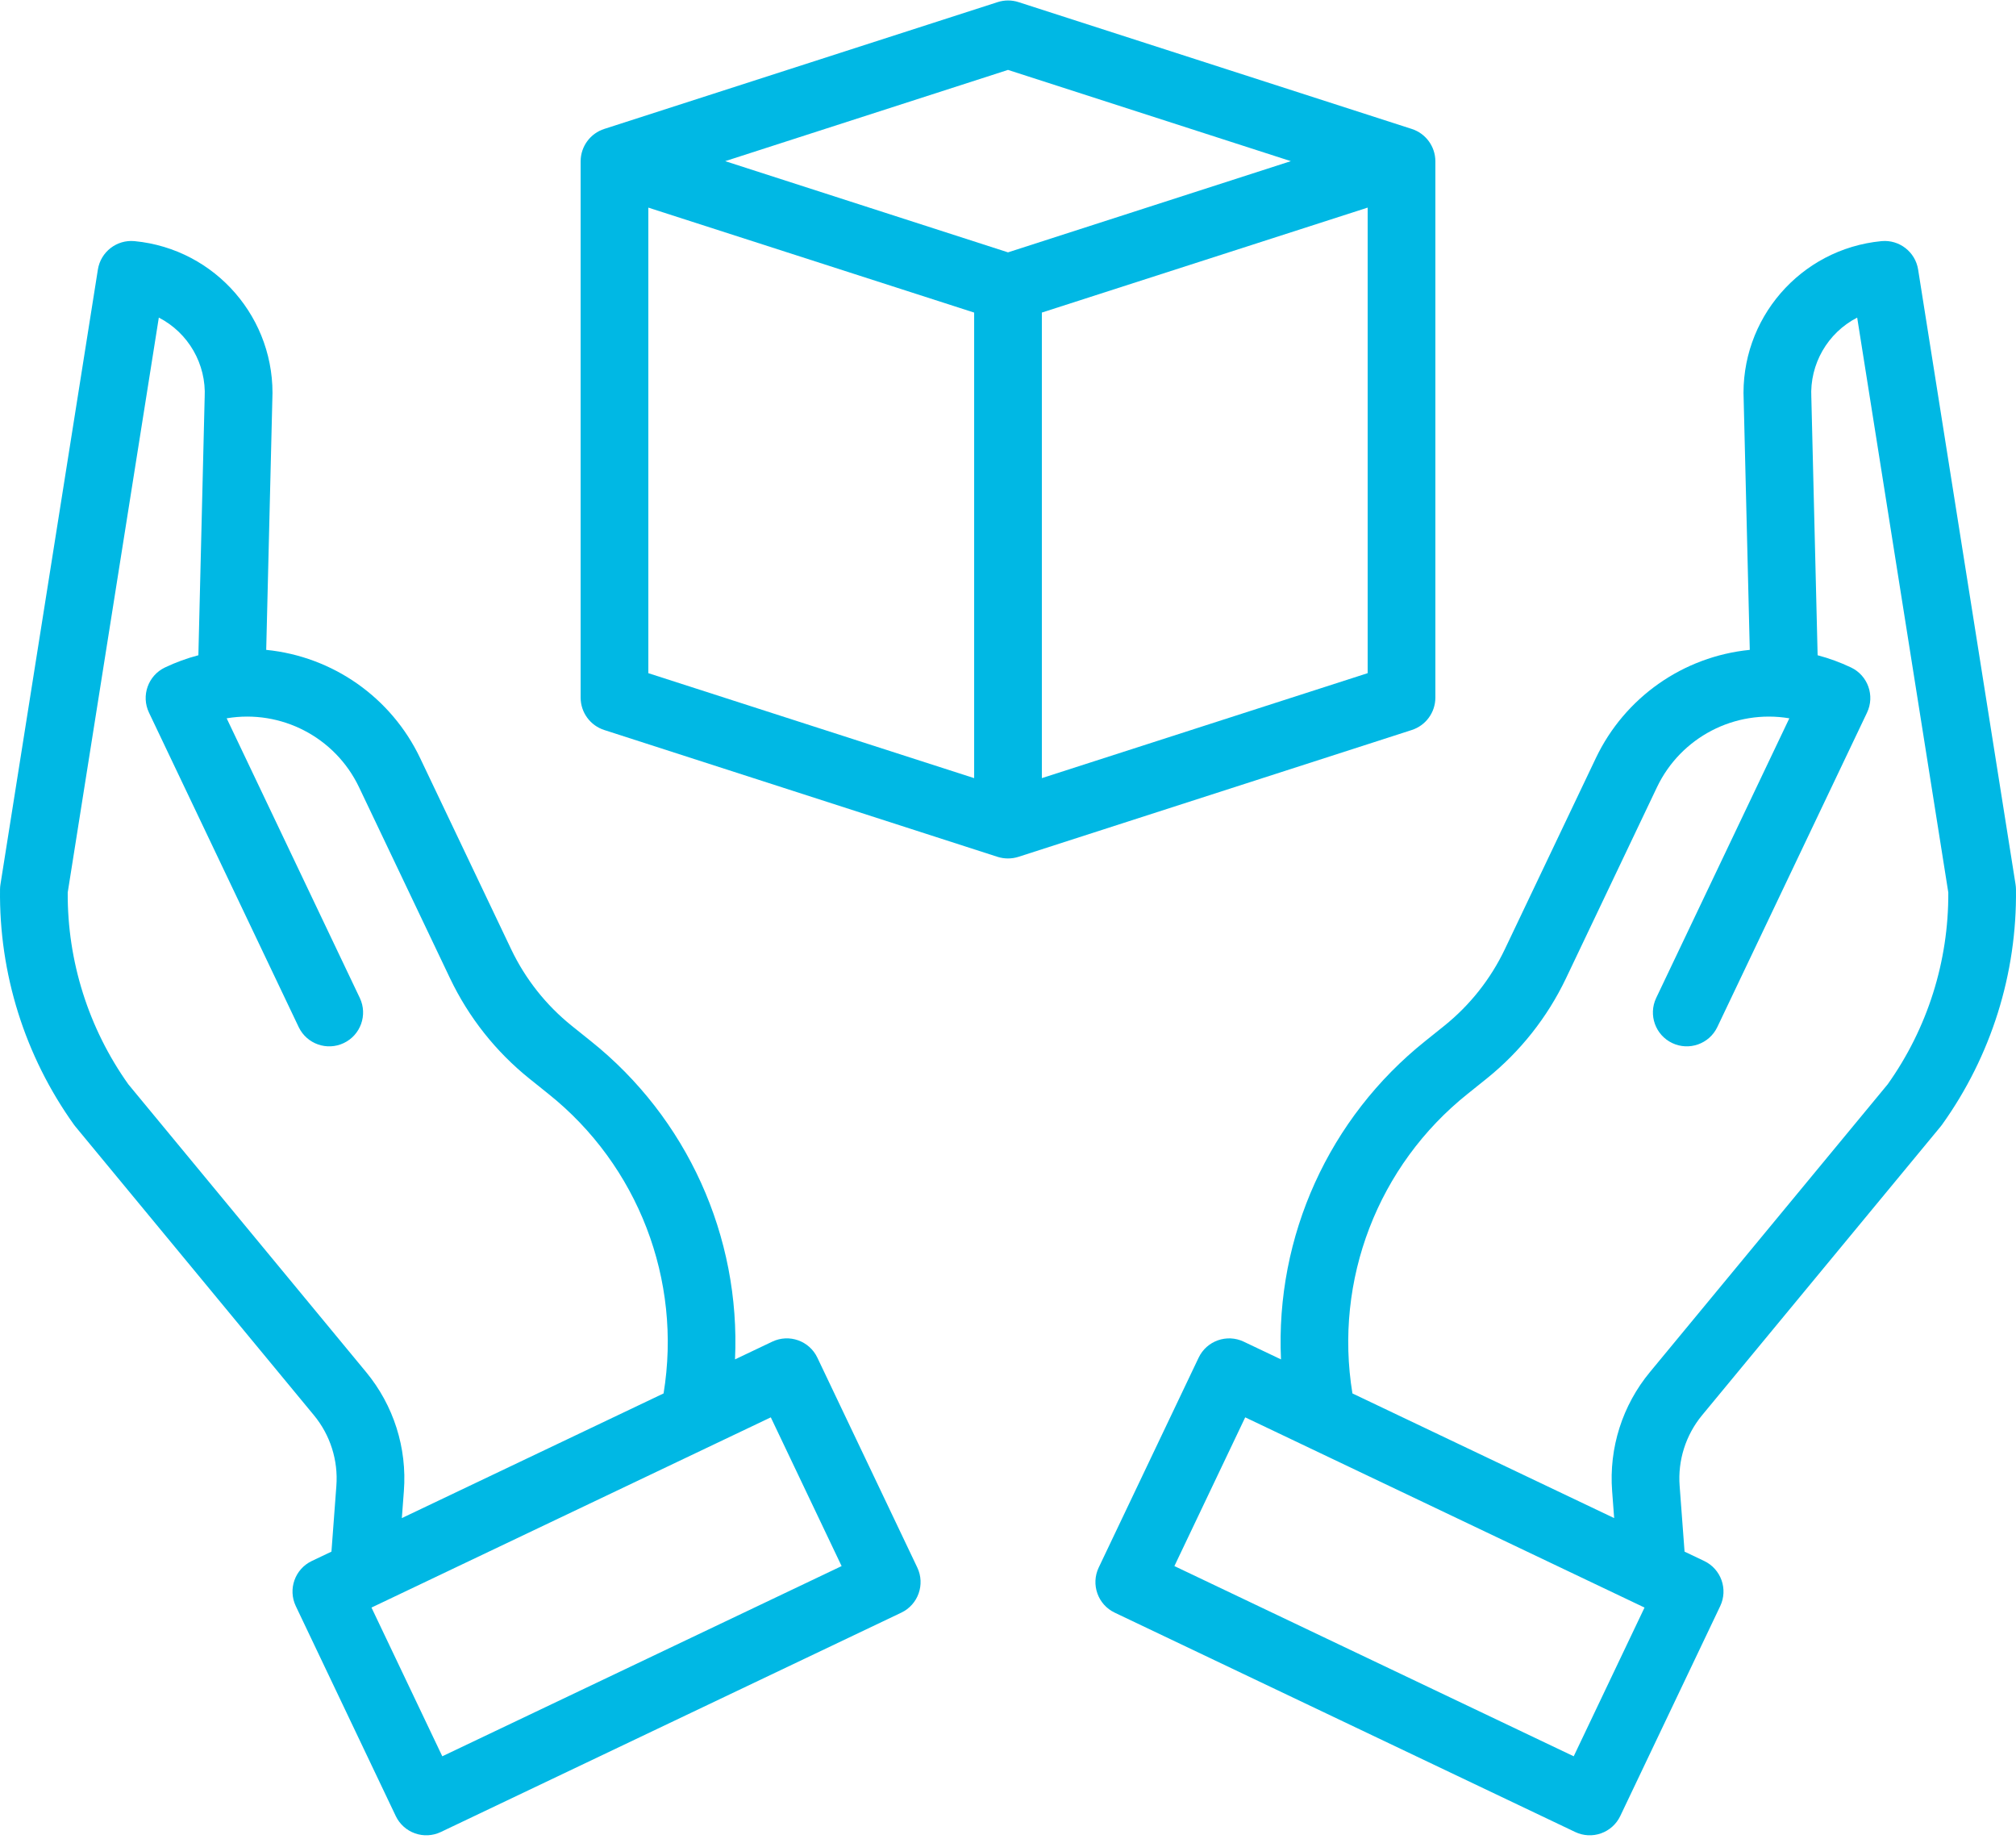
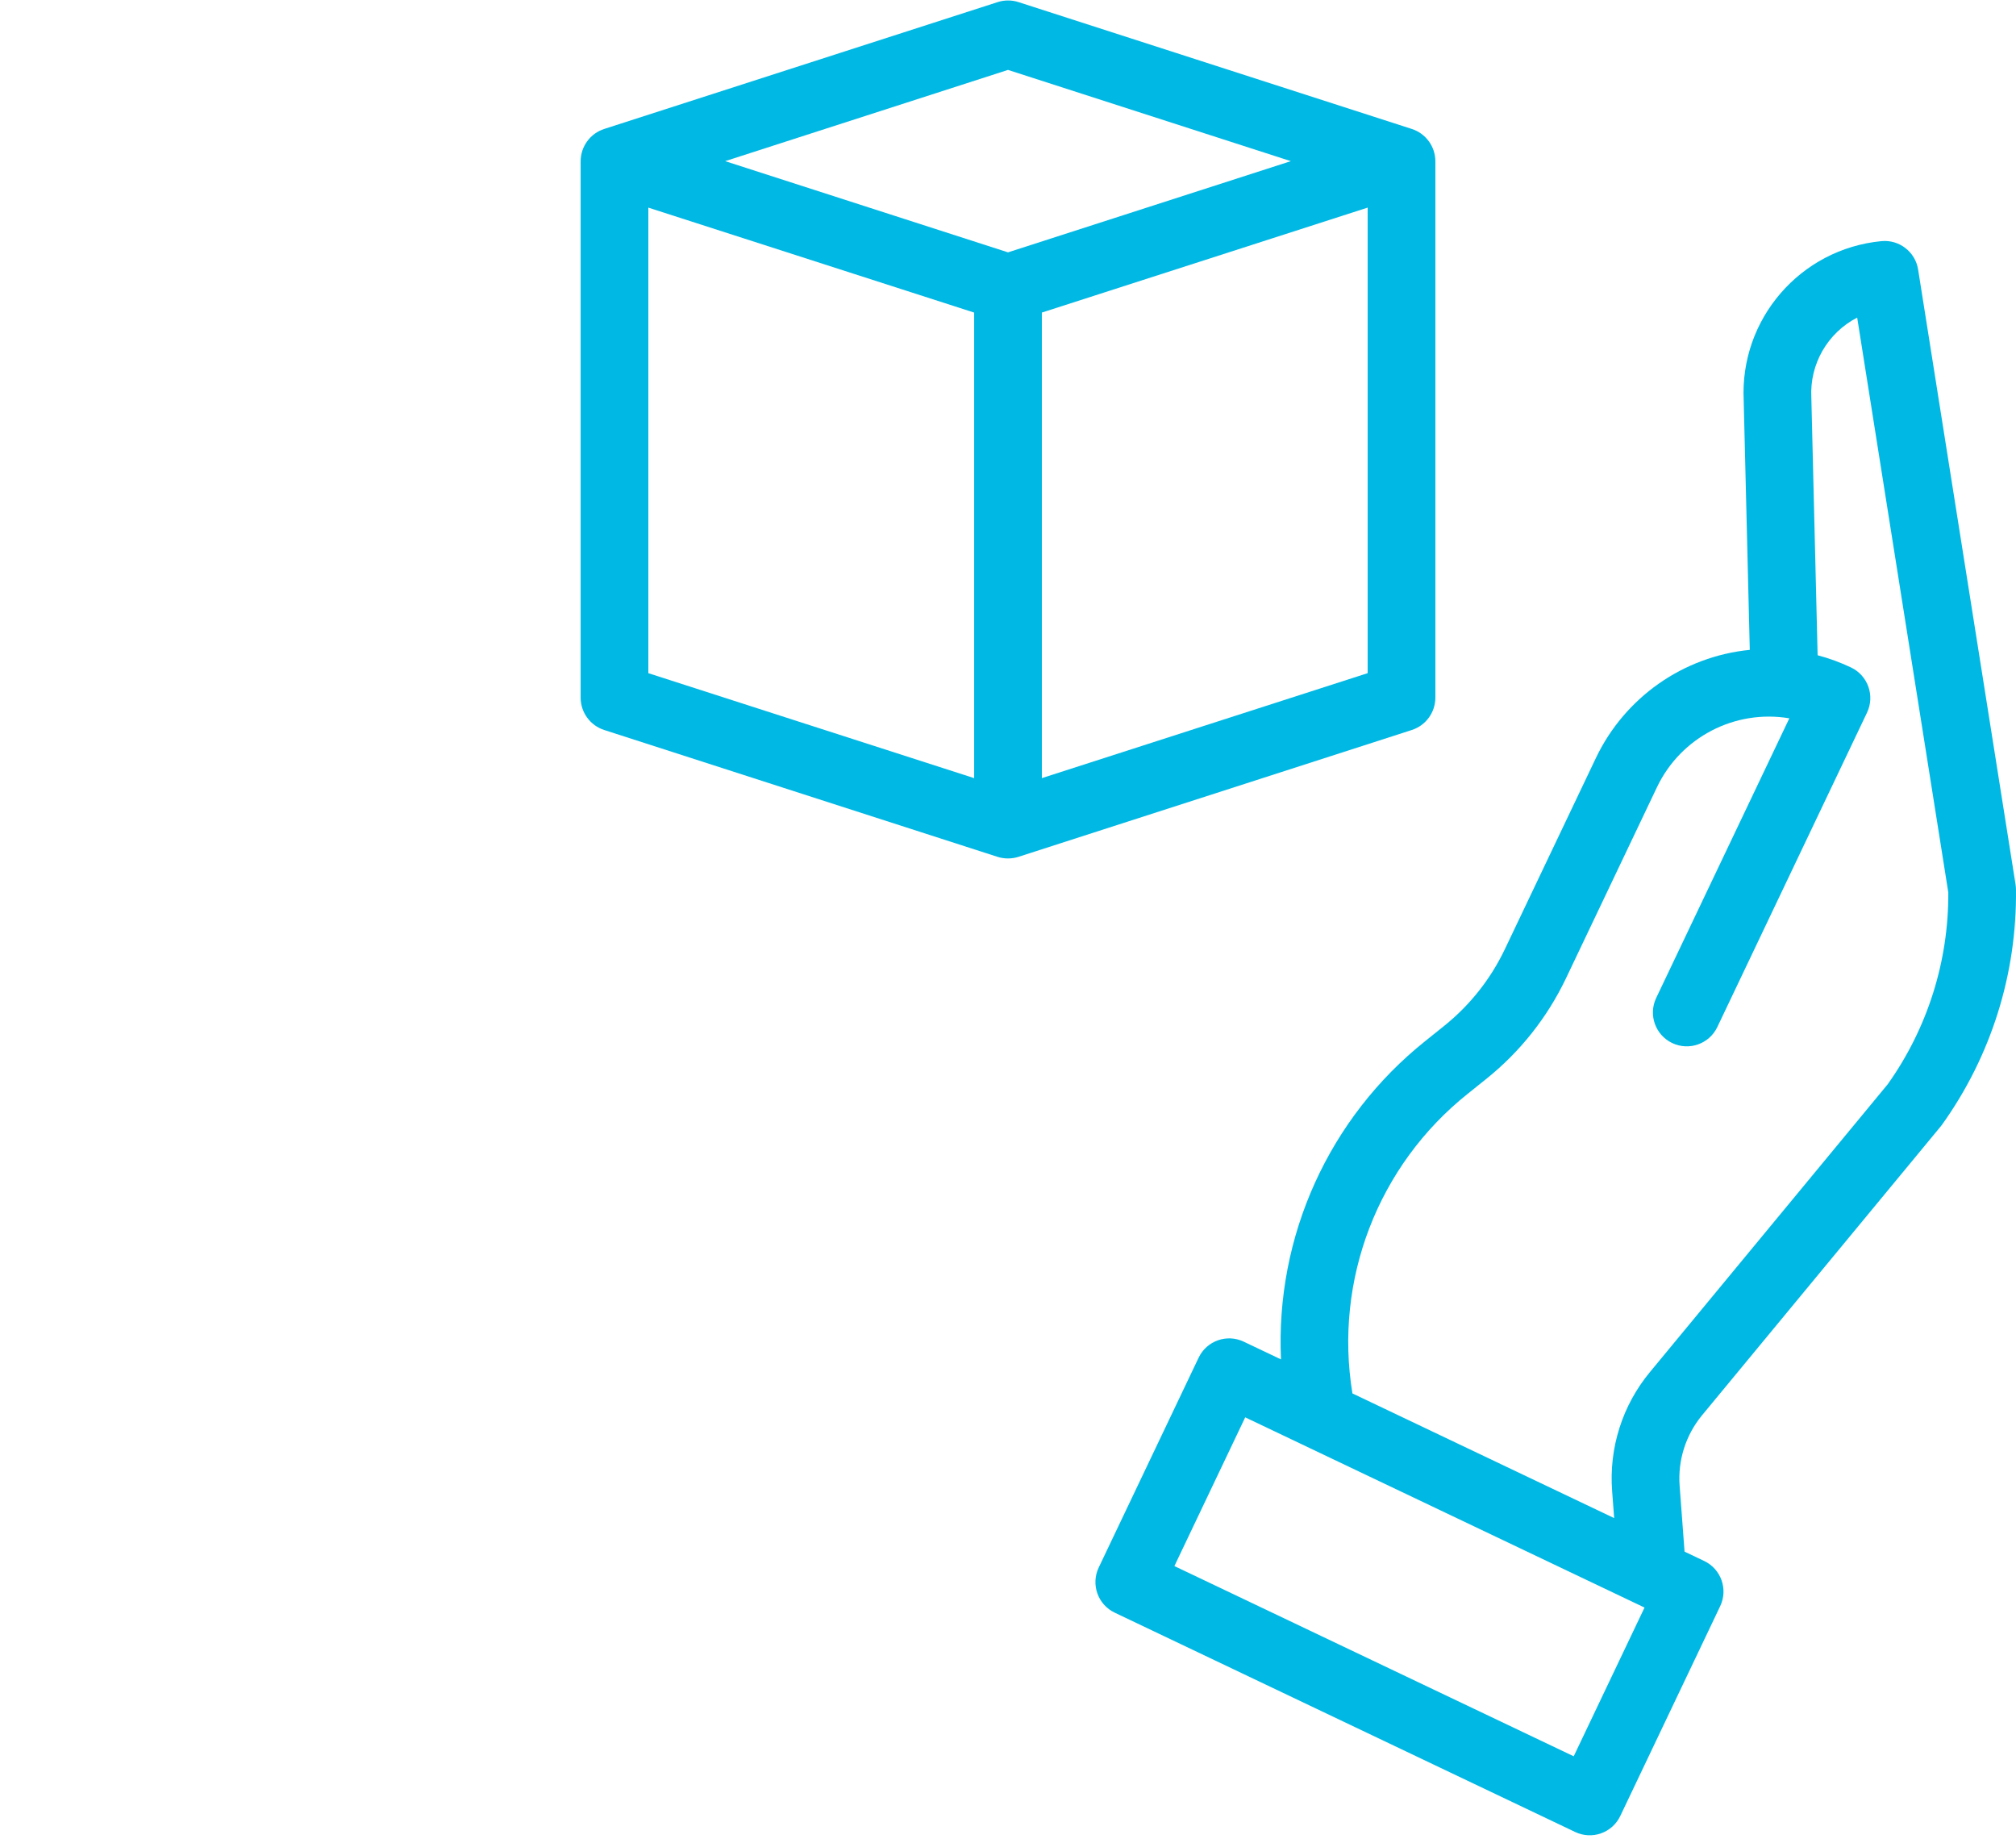
<svg xmlns="http://www.w3.org/2000/svg" width="512" height="467" viewBox="0 0 512 467" fill="none">
  <path d="M477.815 61.227C457.229 63.212 441.836 81.015 442.843 101.672L444.388 165.008C427.454 166.691 412.632 177.106 405.307 192.465L382.16 241.063C378.563 248.598 373.311 255.23 366.805 260.461L361.994 264.319C337.53 283.842 323.895 313.903 325.331 345.168L315.873 340.668C311.588 338.623 306.454 340.445 304.414 344.731L279.038 398.013C276.998 402.303 278.816 407.433 283.101 409.473L400.043 465.165C402.1 466.147 404.463 466.273 406.612 465.509C408.762 464.745 410.52 463.163 411.499 461.101L436.878 407.811C438.918 403.525 437.101 398.395 432.815 396.355L427.824 393.979L426.577 377.31C426.077 370.799 428.13 364.347 432.298 359.318L492.855 286.038C492.977 285.891 493.095 285.74 493.208 285.584C505.692 268.155 512.274 247.192 511.993 225.758C511.985 225.351 511.947 224.944 511.884 224.541L487.142 68.438C486.429 63.947 482.34 60.786 477.815 61.227V61.227ZM399.673 445.943L298.26 397.644L316.243 359.881L417.657 408.18L399.673 445.943ZM479.414 275.313L419.046 348.366C412.04 356.812 408.594 367.651 409.429 378.59L409.945 385.462L343.474 353.807C338.751 325.018 349.947 295.924 372.749 277.73L377.56 273.873C386.089 267.018 392.97 258.328 397.688 248.455L420.83 199.858C426.883 187.197 440.589 180.069 454.433 182.387L420.603 253.425C418.593 257.707 420.415 262.807 424.688 264.843C428.957 266.875 434.07 265.078 436.127 260.818L474.167 180.938C476.207 176.648 474.389 171.519 470.099 169.478C467.375 168.186 464.537 167.149 461.62 166.376L460.029 101.147C460.029 101.072 460.029 100.996 460.02 100.925C459.58 92.462 464.138 84.528 471.665 80.641L494.807 226.61C494.908 244.06 489.527 261.095 479.414 275.313V275.313Z" fill="#00B8E4" />
-   <path d="M19.146 286.038L79.703 359.318C83.871 364.347 85.924 370.799 85.424 377.31L84.178 393.979L79.187 396.355C74.901 398.395 73.083 403.525 75.123 407.811L100.503 461.101C101.481 463.163 103.24 464.745 105.389 465.509C107.538 466.273 109.902 466.147 111.963 465.165L228.9 409.473C233.186 407.433 235.003 402.303 232.963 398.013L207.584 344.727C205.544 340.441 200.414 338.619 196.128 340.663L186.67 345.163C188.102 313.898 174.472 283.838 150.007 264.314L145.197 260.457C138.686 255.226 133.439 248.598 129.837 241.063L106.69 192.465C99.365 177.106 84.543 166.691 67.609 165.008L69.158 101.672C70.166 81.019 54.772 63.212 34.187 61.227C29.661 60.786 25.573 63.947 24.859 68.438L0.118 224.541C0.05 224.944 0.017 225.351 0.008 225.758C-0.273 247.192 6.309 268.155 18.793 285.584C18.907 285.74 19.024 285.891 19.146 286.038V286.038ZM213.742 397.648L112.328 445.943L94.345 408.18L195.759 359.881L213.742 397.648ZM40.336 80.637C47.863 84.524 52.422 92.462 51.981 100.921C51.981 100.996 51.977 101.072 51.972 101.147L50.382 166.376C47.464 167.145 44.622 168.181 41.898 169.478C37.612 171.519 35.79 176.652 37.834 180.938L75.875 260.822C77.931 265.083 83.044 266.879 87.314 264.843C91.583 262.812 93.409 257.711 91.398 253.43L57.568 182.387C71.412 180.065 85.122 187.193 91.171 199.858L114.318 248.455C119.036 258.328 125.912 267.018 134.442 273.873L139.252 277.73C162.055 295.924 173.25 325.018 168.528 353.807L102.056 385.462L102.572 378.59C103.408 367.651 99.961 356.812 92.96 348.366L32.587 275.313C22.479 261.095 17.093 244.06 17.198 226.61L40.336 80.637Z" fill="#00B8E4" />
  <path d="M358.527 185.363C362.091 184.225 364.517 180.922 364.538 177.177V40.918C364.517 37.178 362.091 33.874 358.527 32.736L258.666 0.535C256.945 -0.019 255.094 -0.019 253.373 0.535L153.483 32.732C149.915 33.87 147.489 37.173 147.463 40.918V177.177C147.484 180.922 149.911 184.221 153.475 185.363L253.335 217.56C254.192 217.832 255.09 217.971 255.988 217.971C256.895 217.971 257.797 217.832 258.658 217.56L358.527 185.363ZM264.598 197.574V79.365L347.344 52.713V170.922L264.598 197.574ZM256.001 17.75L327.829 40.918L256.001 64.077L184.173 40.918L256.001 17.75ZM164.657 52.718L247.404 79.369V197.578L164.657 170.927V52.718Z" fill="#00B8E4" />
</svg>